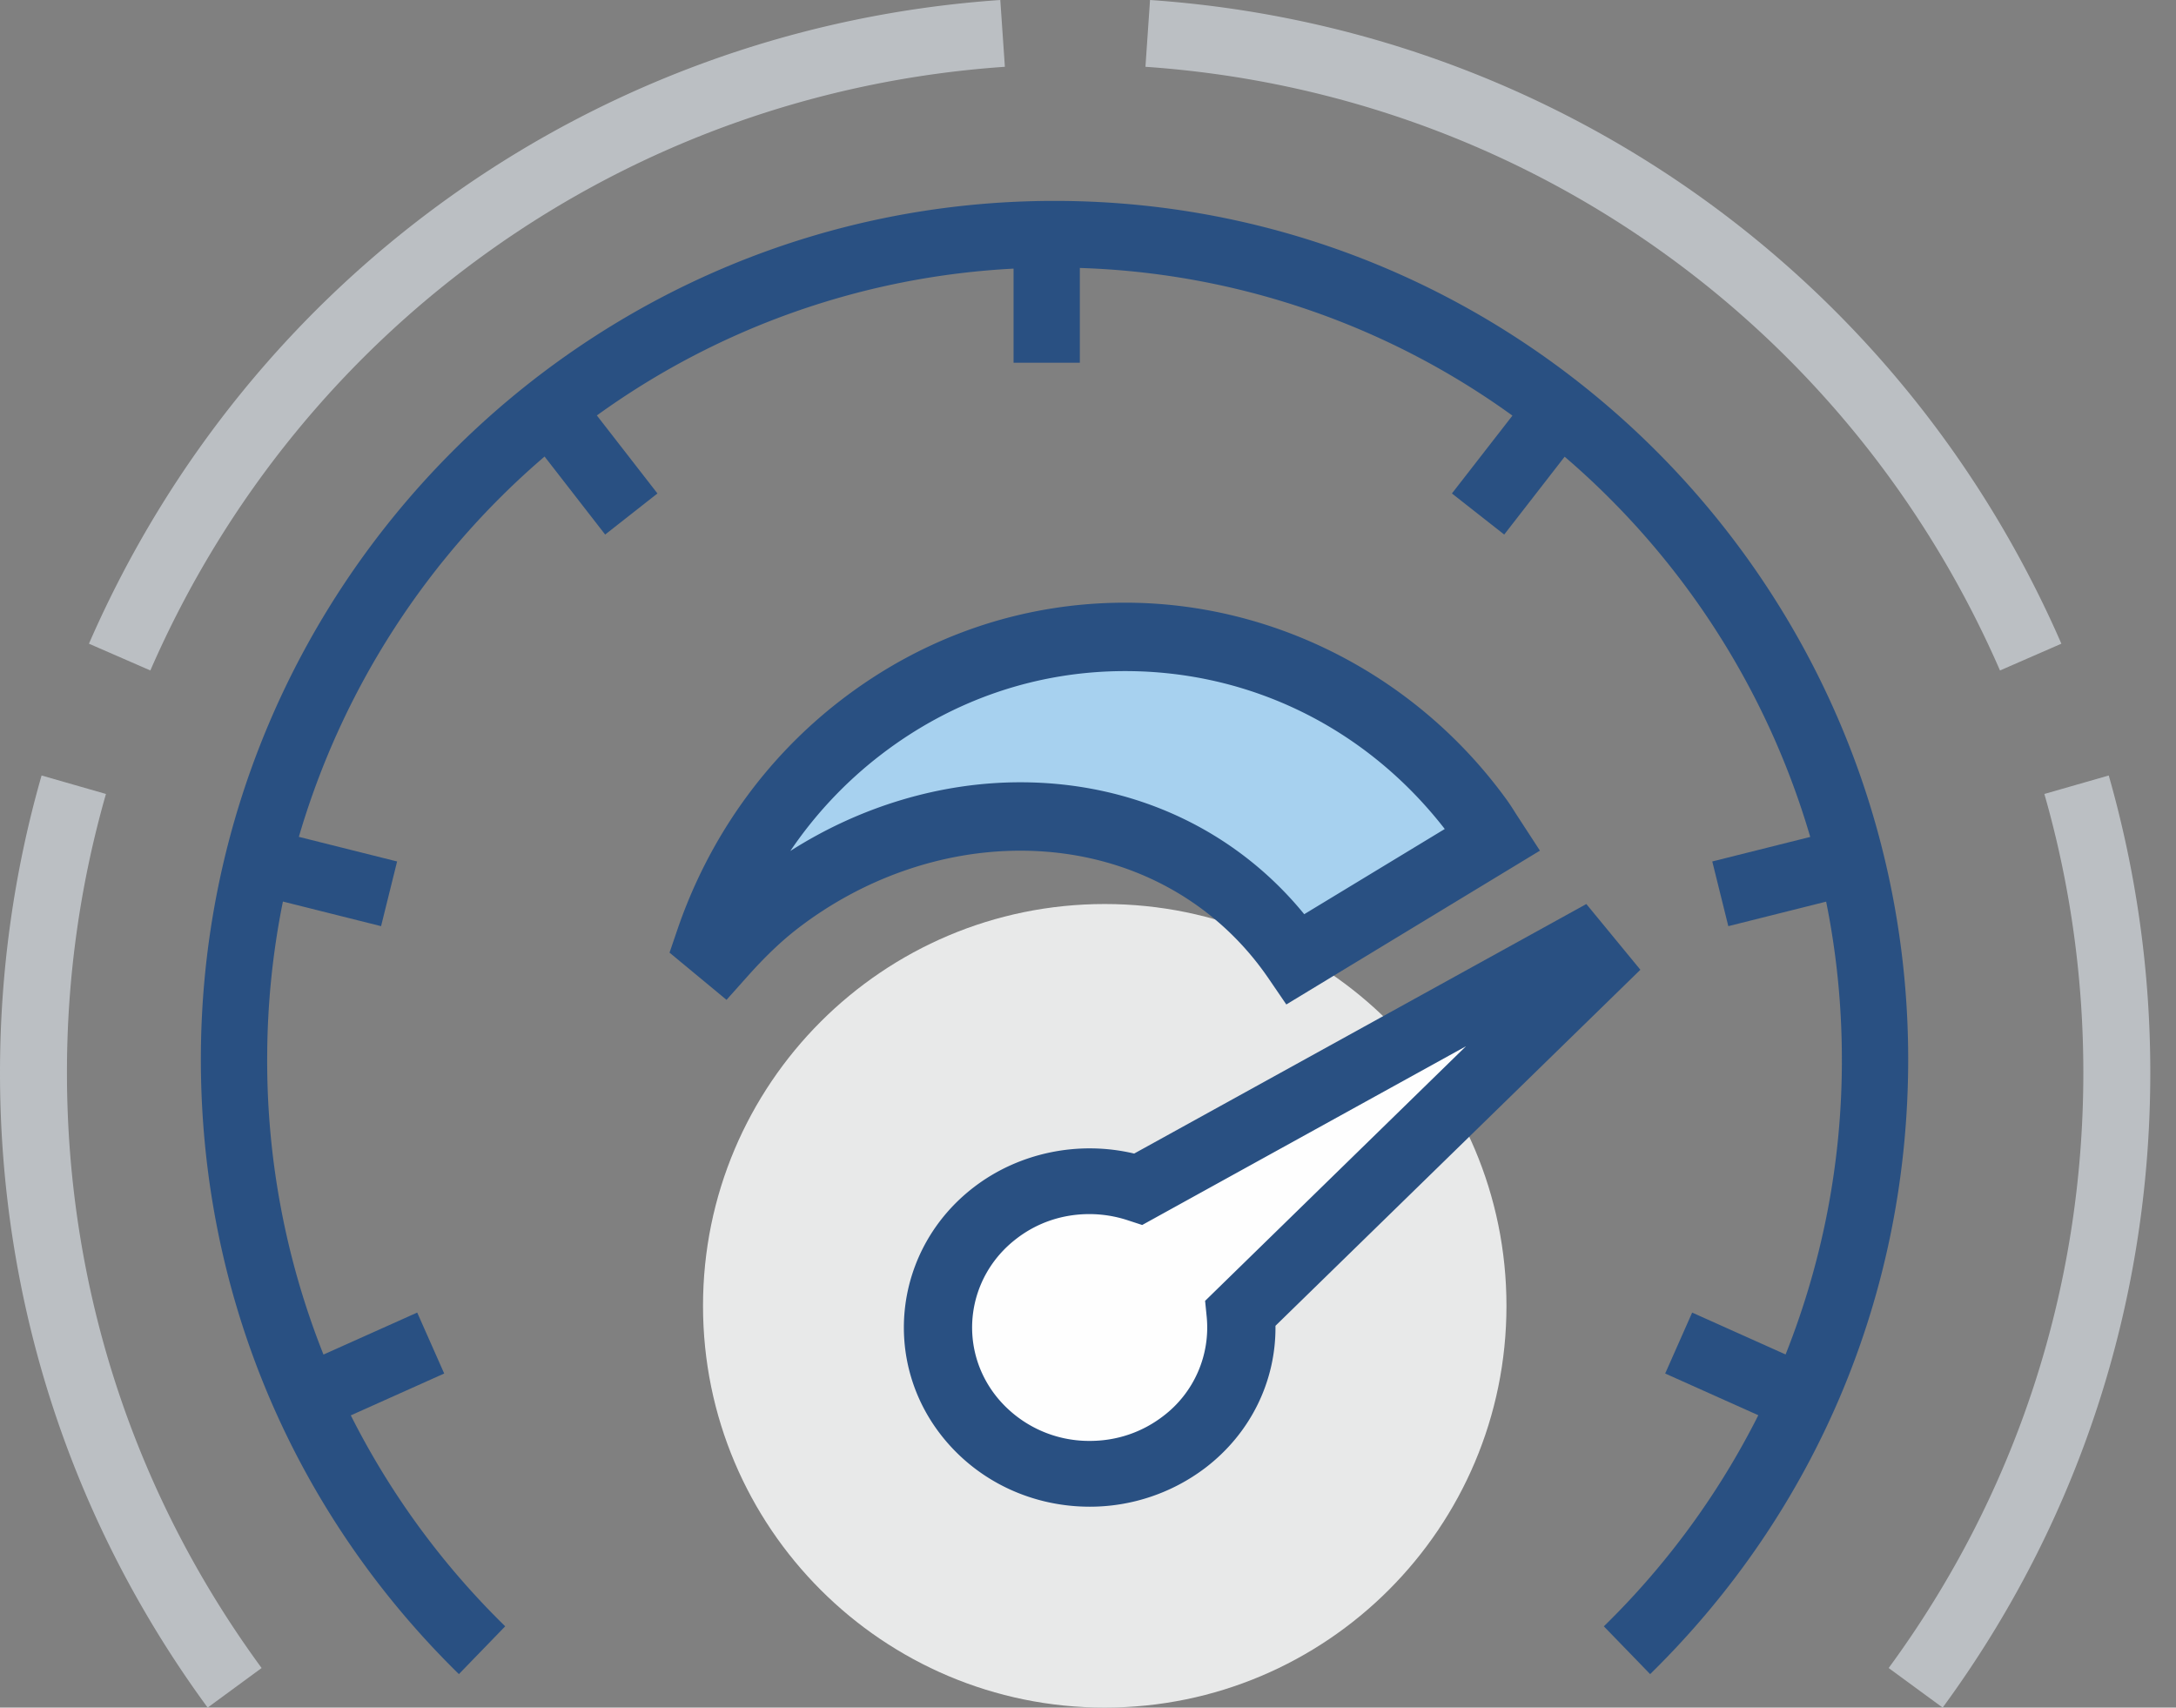
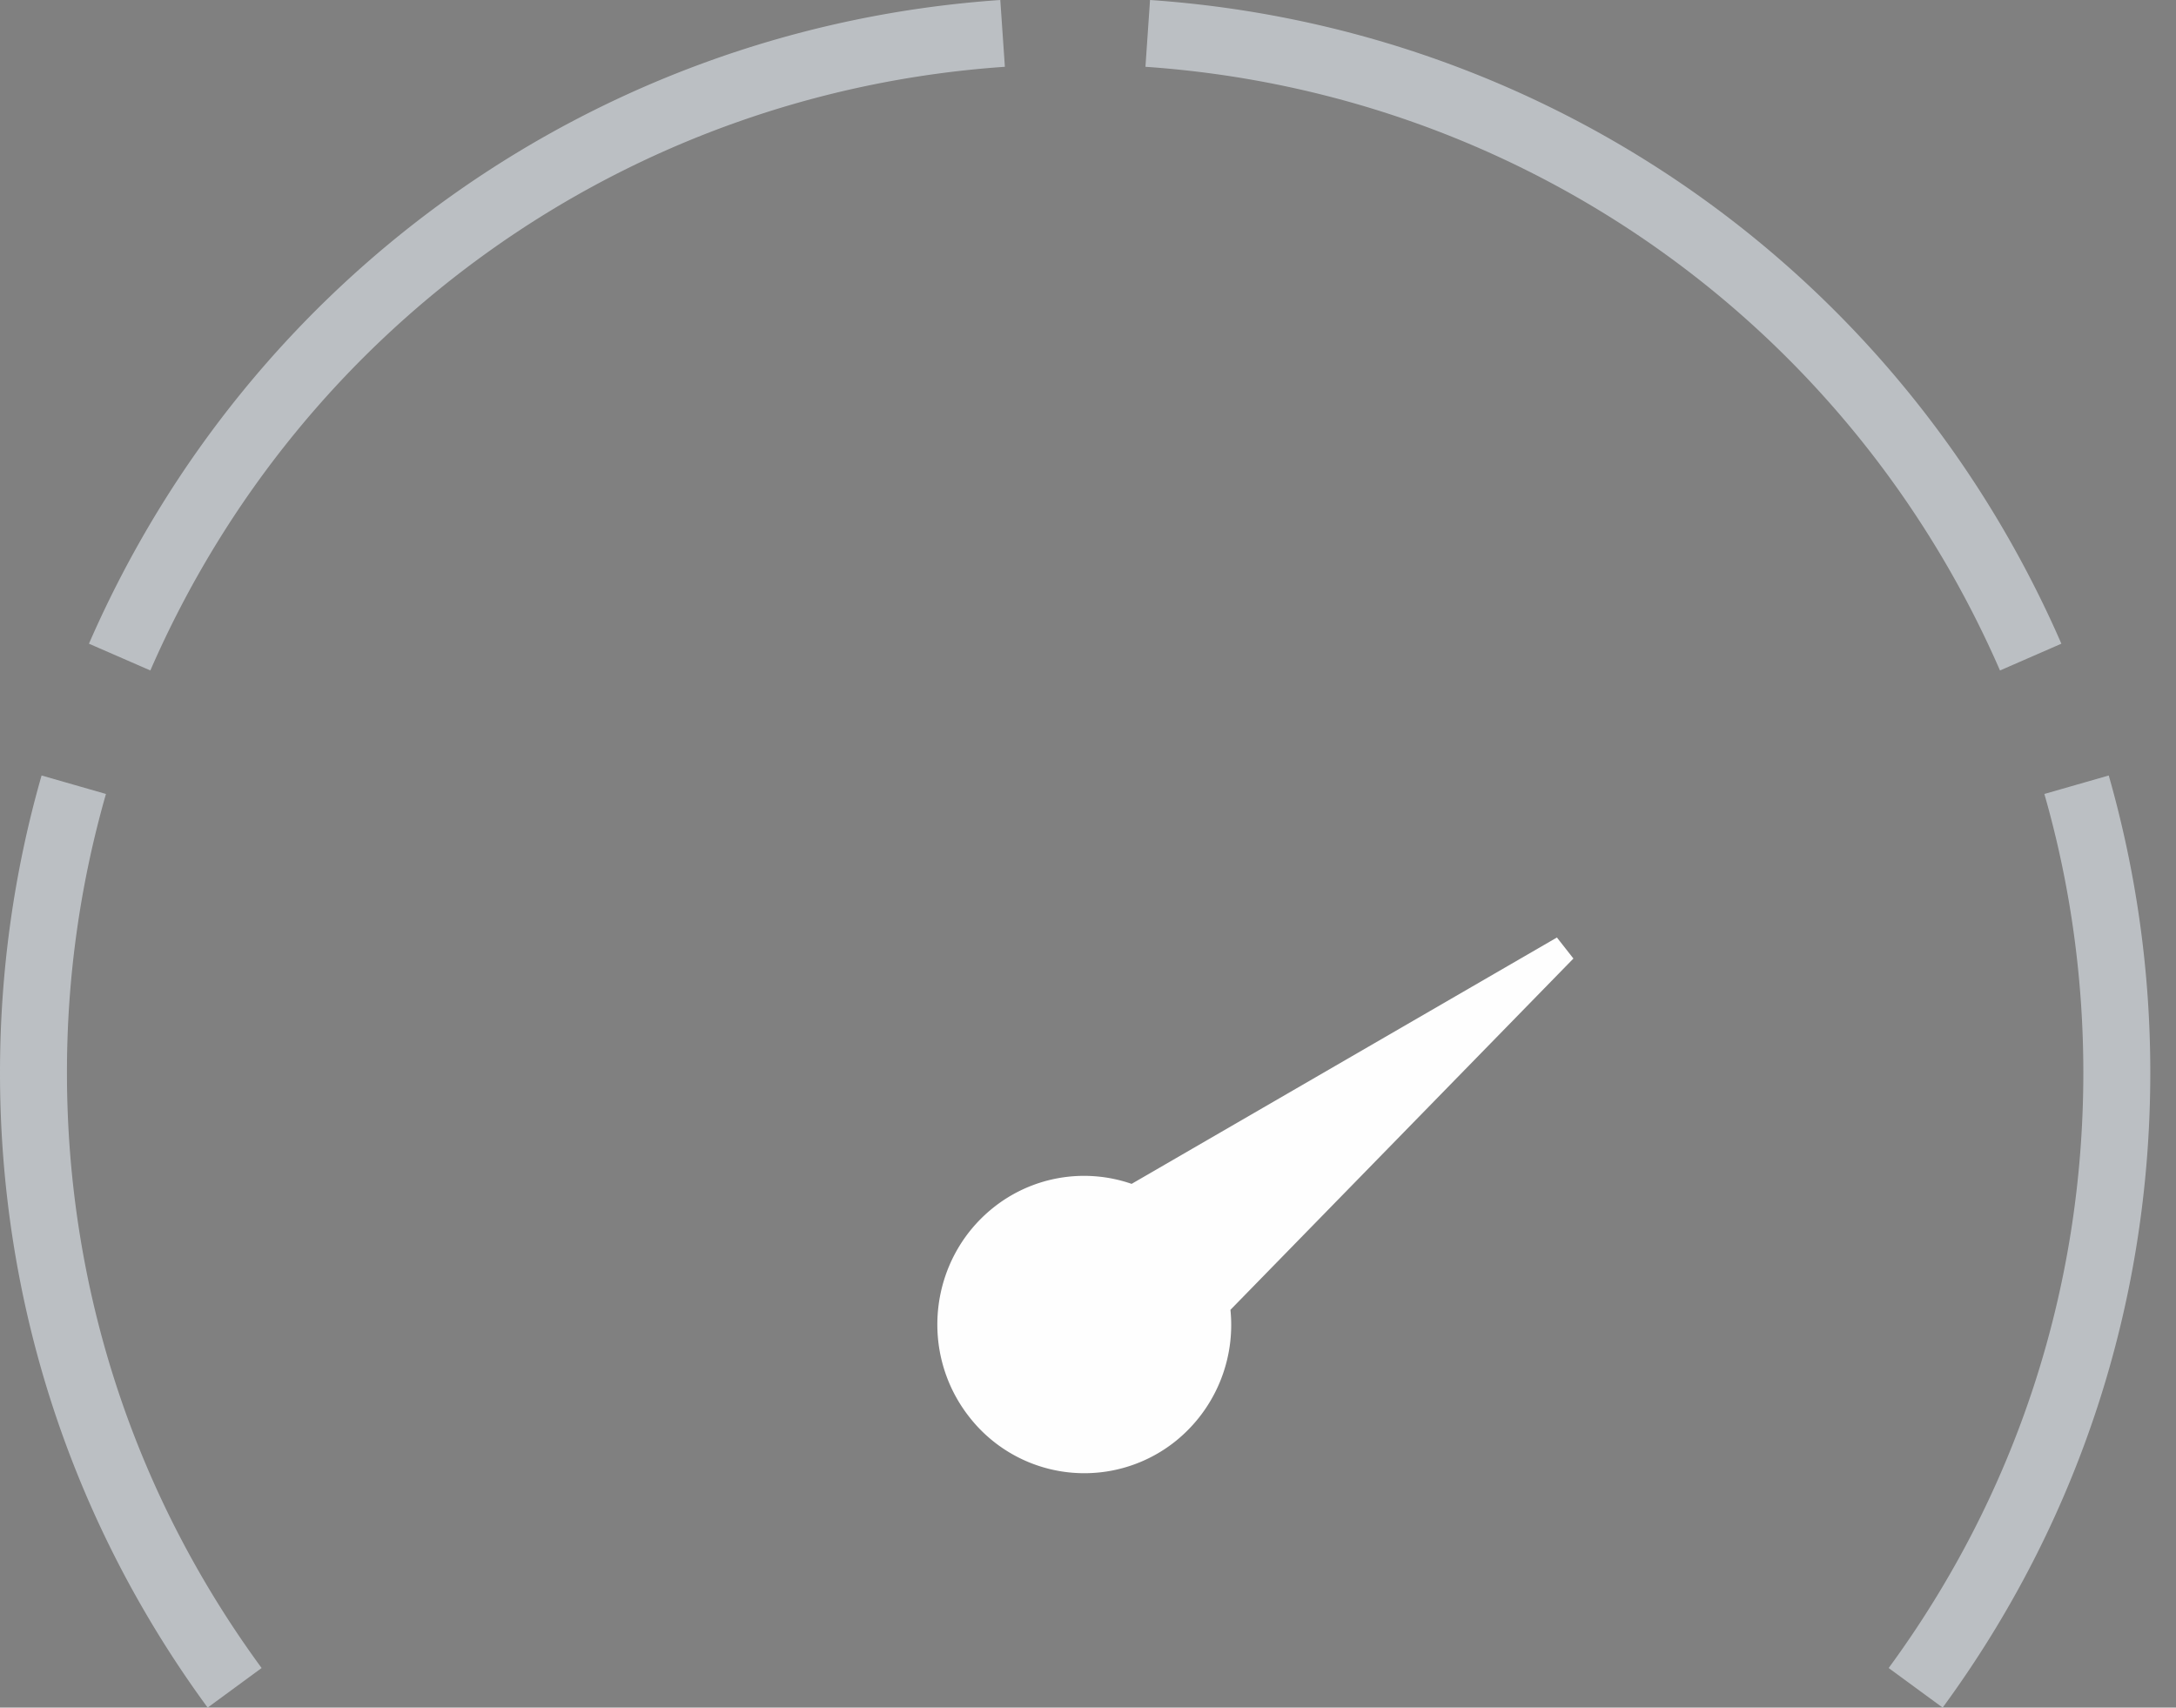
<svg xmlns="http://www.w3.org/2000/svg" width="65" height="51" viewBox="0 0 65 51">
  <rect x="0" y="0" width="65" height="51" fill="#808080" stroke="none" />
  <g fill="none" fill-rule="evenodd">
    <path fill="#BBBFC3" d="M4.491 20.024l-1.834-.799C7.463 8.19 17.895.823 29.88 0l.137 1.995c-11.238.772-21.019 7.68-25.526 18.03zm55.251 0C55.235 9.676 45.454 2.767 34.216 1.995L34.353 0C46.338.823 56.77 8.19 61.576 19.225l-1.834.8zM6.203 51C2.145 45.469 0 38.91 0 32.036c0-3.015.418-6.001 1.242-8.875l1.923.552A30.158 30.158 0 0 0 2 32.036c0 6.446 2.011 12.596 5.815 17.782L6.203 51zm51.827 0l-1.613-1.182c3.805-5.186 5.815-11.336 5.815-17.782 0-2.828-.391-5.628-1.164-8.323l1.923-.552a32.227 32.227 0 0 1 1.241 8.875c0 6.874-2.145 13.433-6.202 18.964z" />
-     <path fill="#295082" d="M49.292 50l-1.383-1.427a23.713 23.713 0 0 0 4.614-6.305l-2.782-1.246.806-1.82 2.791 1.251a23.711 23.711 0 0 0 1.681-8.812c0-1.614-.161-3.19-.47-4.712l-2.922.732-.479-1.932 2.926-.733a23.724 23.724 0 0 0-7.336-11.356l-1.805 2.325-1.562-1.227 1.807-2.325a23.296 23.296 0 0 0-12.922-4.41v2.83h-1.98v-2.81a23.303 23.303 0 0 0-12.447 4.385l1.81 2.33-1.562 1.227-1.81-2.33a23.73 23.73 0 0 0-7.34 11.359l2.935.735-.479 1.932-2.932-.735c-.308 1.525-.47 3.1-.47 4.715a23.7 23.7 0 0 0 1.682 8.815l2.8-1.254.806 1.82-2.79 1.25a23.725 23.725 0 0 0 4.612 6.3L13.708 50C8.738 45.13 6 38.609 6 31.64 6 17.504 17.44 6 31.5 6S57 17.503 57 31.64c0 6.969-2.738 13.49-7.708 18.36" />
-     <path fill="#E8E9E9" d="M45 39c0 6.627-5.373 12-12 12s-12-5.373-12-12 5.373-12 12-12c6.628 0 12 5.373 12 12" />
    <path fill="#FEFEFE" d="M46.507 28l-12.704 7.358a4.341 4.341 0 0 0-4.142.719c-1.9 1.526-2.217 4.32-.708 6.242a4.357 4.357 0 0 0 6.17.718 4.456 4.456 0 0 0 1.632-3.917L47 28.628 46.507 28z" />
-     <path fill="#295082" d="M32.538 36.261c-.796 0-1.548.252-2.17.73-1.52 1.161-1.774 3.298-.569 4.761a3.55 3.55 0 0 0 2.757 1.283c.8 0 1.555-.255 2.184-.736a3.318 3.318 0 0 0 1.304-2.987l-.046-.46 7.792-7.604-9.671 5.338-.435-.142a3.667 3.667 0 0 0-1.146-.183M32.557 45h-.001c-1.707 0-3.294-.739-4.354-2.026-1.904-2.313-1.503-5.688.897-7.523 1.344-1.027 3.12-1.392 4.78-.998L47.386 27 49 28.963 38.1 39.597c.019 1.649-.742 3.209-2.093 4.241A5.707 5.707 0 0 1 32.557 45" />
-     <path fill="#A7D1EF" d="M44.62 24.132c-4.47-5.647-12.957-6.812-18.955-2.604-2.236 1.57-3.802 3.67-4.665 5.974l.444.336a12.06 12.06 0 0 1 1.685-1.462c5.11-3.585 12.305-3.11 15.845 1.624L45 24.664c-.127-.176-.243-.359-.38-.532" />
-     <path fill="#295082" d="M30.478 23.364c3.387 0 6.429 1.426 8.481 3.94l4.198-2.545c-2.333-3.003-5.788-4.716-9.547-4.716-2.646 0-5.17.864-7.298 2.5a12.36 12.36 0 0 0-2.704 2.873c2.083-1.329 4.483-2.052 6.87-2.052zM38.424 30l-.526-.77c-1.658-2.43-4.363-3.823-7.42-3.823-2.338 0-4.696.823-6.641 2.317-.493.38-.973.836-1.508 1.436l-.627.702L20 28.452l.233-.683c.94-2.751 2.633-5.125 4.895-6.864C27.602 19.004 30.534 18 33.61 18c4.471 0 8.734 2.204 11.404 5.896.099.138.189.281.279.424L46 25.406 38.424 30z" />
  </g>
</svg>